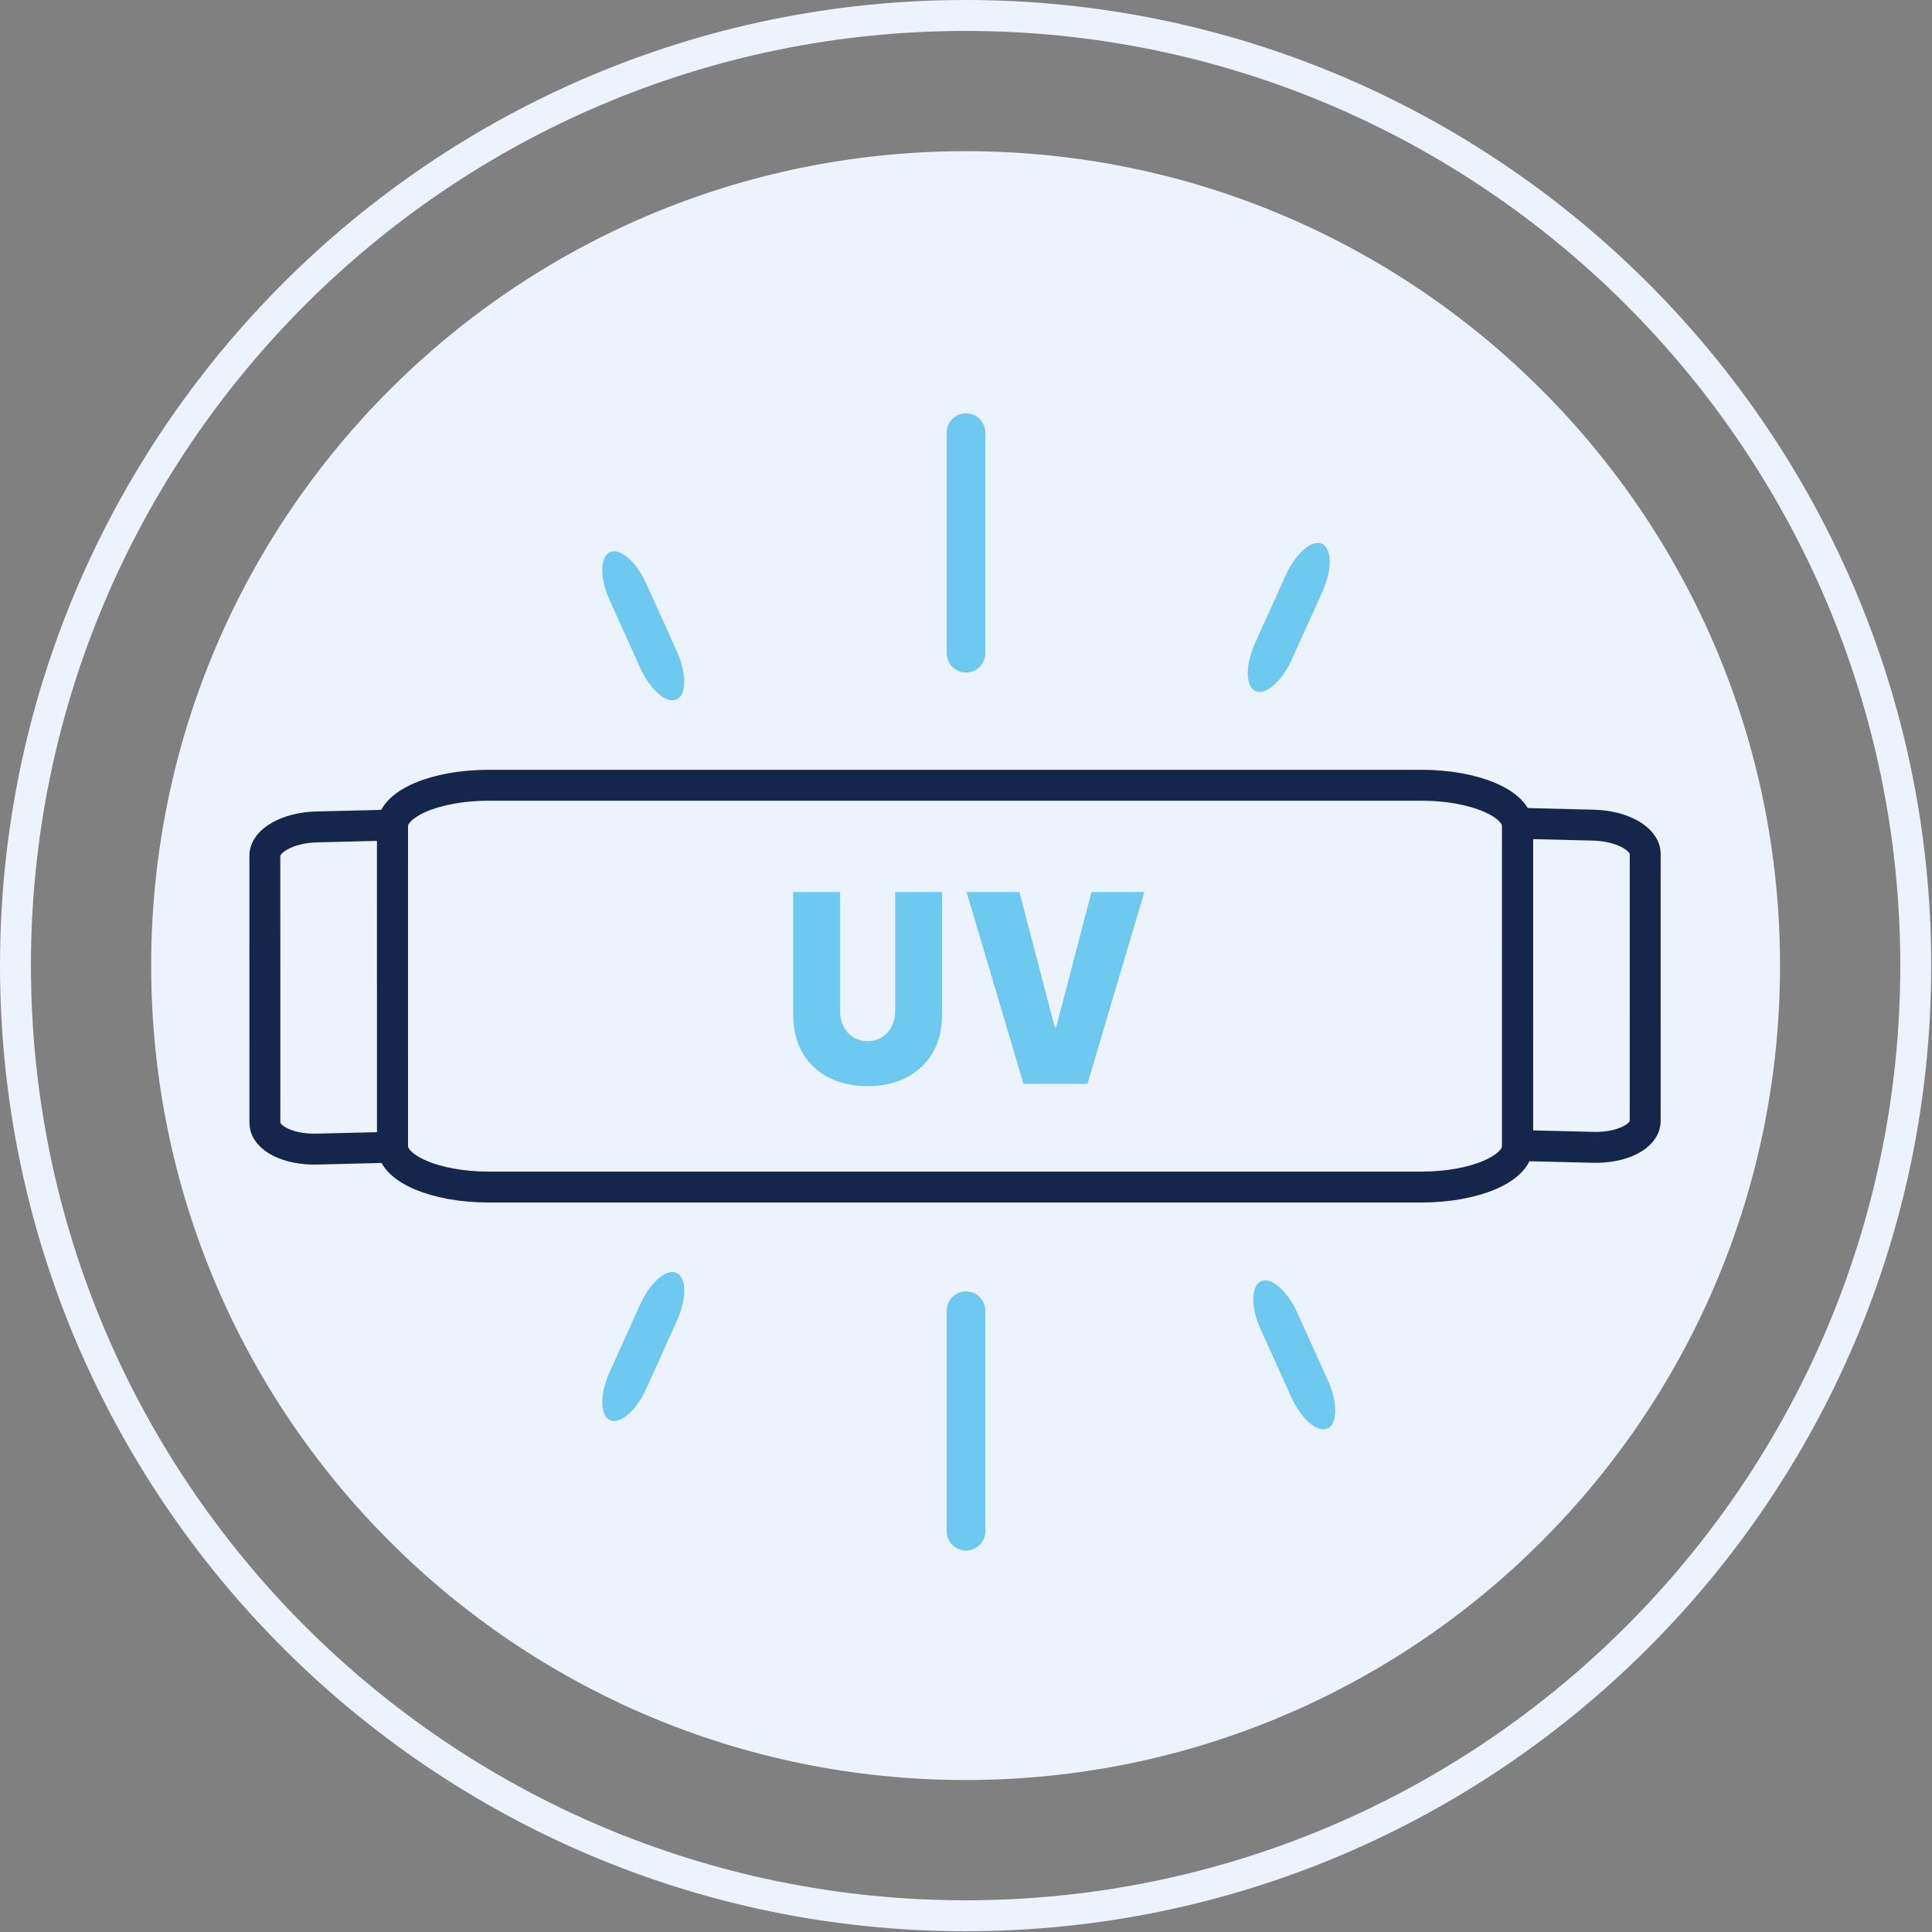
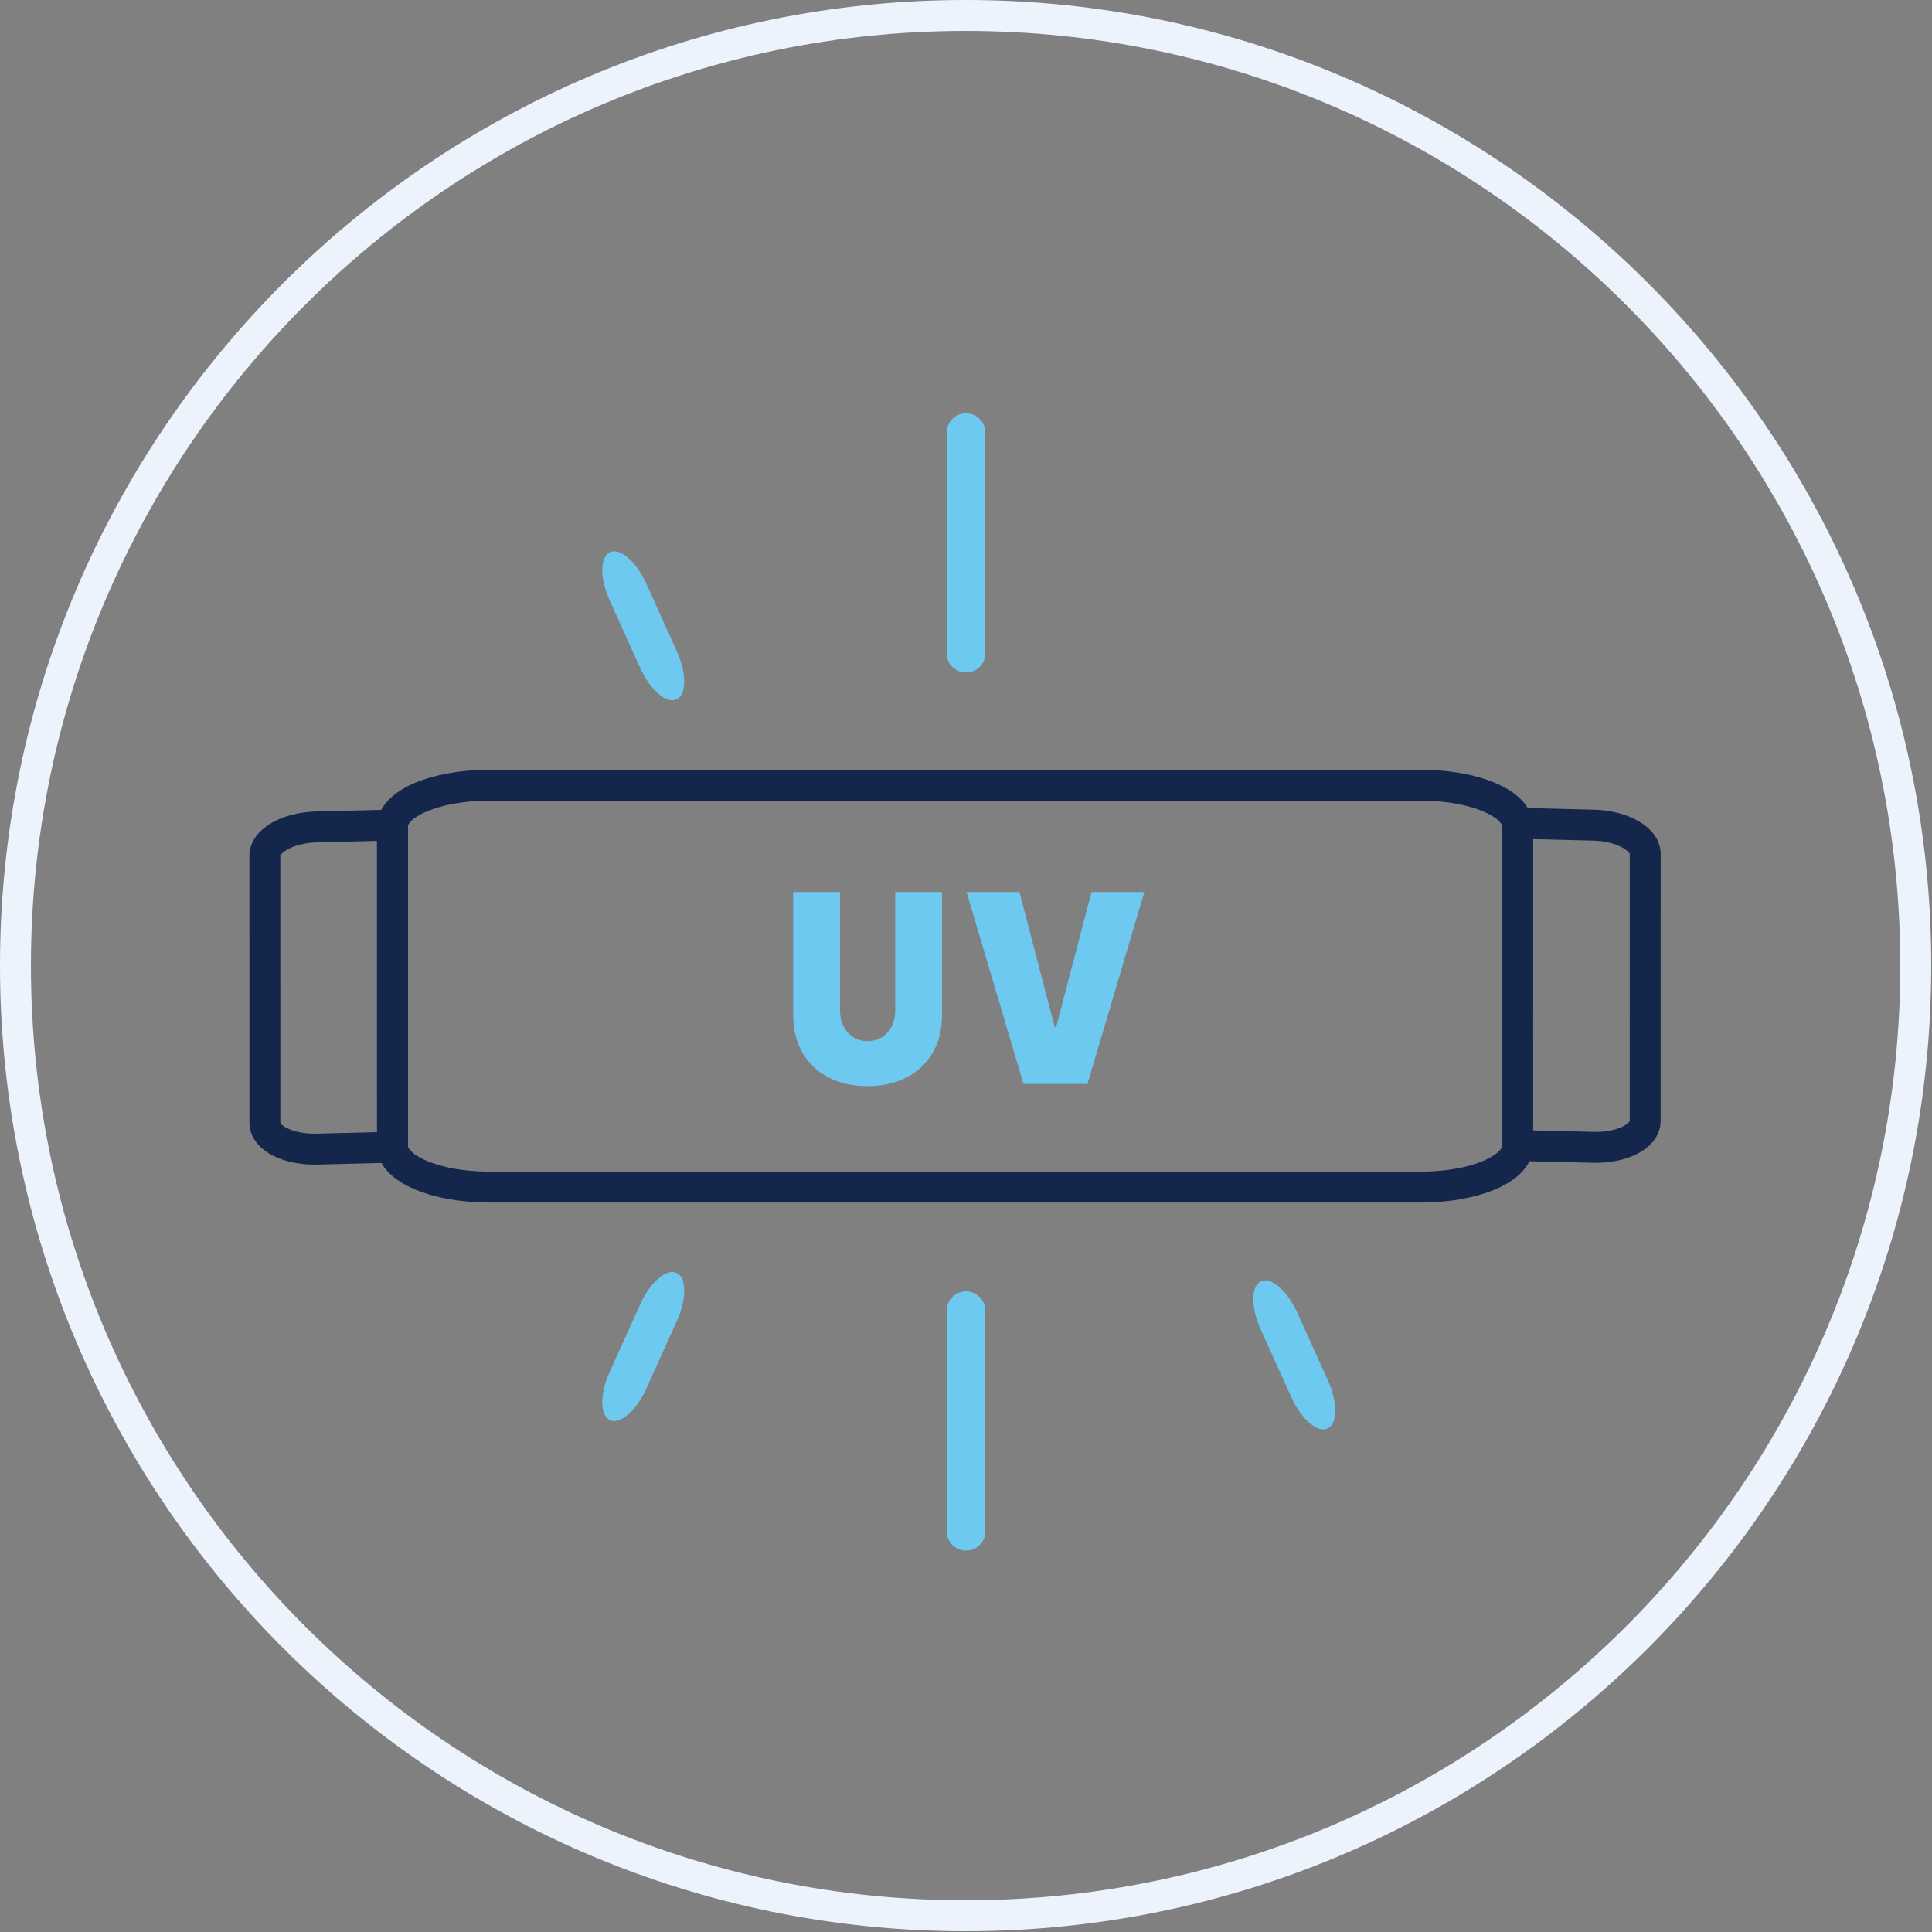
<svg xmlns="http://www.w3.org/2000/svg" height="250" width="250" version="1.1" viewBox="0 0 250 250" data-name="Layer 2" id="Layer_2">
  <rect x="0" y="0" width="250" height="250" fill="#808080" stroke="none" />
  <defs id="defs3" />
  <g transform="matrix(0.49,0,0,0.49,-0.49,-0.49)" style="stroke-width:2.04" id="g3">
    <g style="stroke-width:2.04" id="g2">
-       <path style="fill:#edf3fc;stroke-width:2.04" id="path1-0" d="m 255.999,40.928 c -118.778,0 -215.071,96.294 -215.071,215.074 0,118.776 96.292,215.068 215.071,215.068 118.779,0 215.071,-96.292 215.071,-215.068 0,-118.78 -96.293,-215.074 -215.071,-215.074 z" class="st1" />
+       <path style="fill:#edf3fc;stroke-width:2.04" id="path1-0" d="m 255.999,40.928 z" class="st1" />
    </g>
  </g>
  <path style="fill:#6ec9f1;fill-opacity:1;stroke-width:1" id="path6-5" d="m 87.54,90.508 v 0 c -1.311,0.592 -3.412,-1.229 -4.694,-4.067 l -3.966,-8.783 c -1.282,-2.838 -1.258,-5.618 0.053,-6.21 v 0 c 1.311,-0.592 3.412,1.229 4.694,4.067 l 3.966,8.783 c 1.281,2.838 1.258,5.618 -0.053,6.21 z" class="st10" />
  <g id="layer1">
    <path id="path1-3" style="fill:#6ec9f1;fill-opacity:1;fill-rule:nonzero;stroke-width:1" d="m 115.843,115.426 h 6.053 v 15.907 c 0,1.888 -0.404,3.521 -1.211,4.904 -0.813,1.377 -1.939,2.441 -3.384,3.186 -1.447,0.745 -3.124,1.121 -5.031,1.121 -1.928,0 -3.611,-0.377 -5.056,-1.121 -1.448,-0.745 -2.568,-1.809 -3.369,-3.186 -0.804,-1.383 -1.207,-3.015 -1.207,-4.904 v -15.907 h 6.058 v 15.327 c 0,0.762 0.154,1.451 0.456,2.053 0.299,0.593 0.739,1.081 1.272,1.412 0.537,0.341 1.156,0.506 1.847,0.506 0.694,0 1.314,-0.165 1.851,-0.506 0.529,-0.333 0.966,-0.821 1.263,-1.412 0.306,-0.602 0.46,-1.29 0.46,-2.053 z m 16.071,0 4.575,17.506 h 0.174 l 4.576,-17.506 h 6.84 l -7.361,24.828 h -8.278 l -3.885,-13.093 -3.482,-11.735 z" />
    <path style="fill:none;fill-opacity:1;stroke:#14264c;stroke-width:4;stroke-dasharray:none;stroke-opacity:1" id="path4" d="M 183.928,153.605 H 63.233 c -6.873,0 -12.444,-2.376 -12.444,-5.307 v -41.382 c 0,-2.929 5.571,-5.305 12.444,-5.305 H 183.928 c 6.872,0 12.443,2.376 12.443,5.305 v 41.382 c 0,2.932 -5.571,5.307 -12.443,5.307 z" class="st3" />
    <path style="fill:none;fill-opacity:1;stroke:#14264c;stroke-width:4;stroke-dasharray:none;stroke-opacity:1" id="path5" d="m 196.371,148.224 9.816,0.241 c 3.698,0.091 6.699,-1.431 6.699,-3.399 l 0.004,-34.564 c 2.7e-4,-1.968 -3,-3.637 -6.698,-3.728 l -9.816,-0.241 z" class="st2" />
    <path style="fill:none;fill-opacity:1;stroke:#14264c;stroke-width:4;stroke-dasharray:none;stroke-opacity:1" id="path15" d="m 50.791,148.452 -9.816,0.241 c -3.698,0.091 -6.699,-1.431 -6.699,-3.399 l -0.004,-34.564 c -2.69e-4,-1.968 3,-3.637 6.698,-3.728 l 9.816,-0.241 z" class="st2" />
  </g>
  <g transform="matrix(0.49,0,0,0.49,-0.49,-0.49)" style="stroke-width:2.04" id="g5">
    <g style="stroke-width:2.04" id="g4">
      <path style="fill:#edf3fc;stroke-width:2.04" id="path2-8" d="M 255.999,1 C 115.391,1 1,115.392 1,256.002 1,396.609 115.391,511 255.999,511 396.607,511 511,396.609 511,256.002 511,115.392 396.607,1 255.999,1 Z m 0,501.832 c -136.103,0 -246.83,-110.728 -246.83,-246.83 0,-136.104 110.727,-246.833 246.83,-246.833 136.102,0 246.832,110.729 246.832,246.833 0,136.102 -110.73,246.83 -246.832,246.83 z" class="st1" />
    </g>
  </g>
  <g id="layer2" />
-   <path style="fill:#6ec9f1;fill-opacity:1;stroke-width:1" id="path11" d="m 162.459,89.423 v 0 c 1.311,0.592 3.412,-1.229 4.694,-4.067 l 3.966,-8.783 c 1.282,-2.838 1.258,-5.618 -0.053,-6.21 v 0 c -1.311,-0.592 -3.412,1.229 -4.694,4.067 l -3.966,8.783 c -1.281,2.838 -1.258,5.618 0.053,6.21 z" class="st10" />
  <path style="fill:#6ec9f1;fill-opacity:1;stroke-width:1" id="path12" d="m 78.933,183.767 v 0 c 1.311,0.592 3.412,-1.229 4.694,-4.067 l 3.966,-8.783 c 1.282,-2.838 1.258,-5.618 -0.053,-6.21 v 0 c -1.311,-0.592 -3.412,1.229 -4.694,4.067 l -3.966,8.783 c -1.281,2.838 -1.258,5.618 0.053,6.21 z" class="st10" />
  <path style="fill:#6ec9f1;fill-opacity:1;stroke-width:1" id="path13" d="m 171.783,184.852 v 0 c -1.311,0.592 -3.412,-1.229 -4.694,-4.067 l -3.966,-8.783 c -1.282,-2.838 -1.258,-5.618 0.053,-6.21 v 0 c 1.311,-0.592 3.412,1.229 4.694,4.067 l 3.966,8.783 c 1.281,2.838 1.258,5.618 -0.053,6.21 z" class="st10" />
  <path id="path16-9" d="m 125,169.608 v 28.541" style="fill:none;fill-opacity:1;fill-rule:evenodd;stroke:#6ec9f1;stroke-width:5;stroke-linecap:round;stroke-dasharray:none;stroke-opacity:1;paint-order:markers stroke fill" />
  <path id="path16-9-8" d="m 125,55.981 v 28.541" style="fill:none;fill-opacity:1;fill-rule:evenodd;stroke:#6ec9f1;stroke-width:5;stroke-linecap:round;stroke-dasharray:none;stroke-opacity:1;paint-order:markers stroke fill" />
</svg>